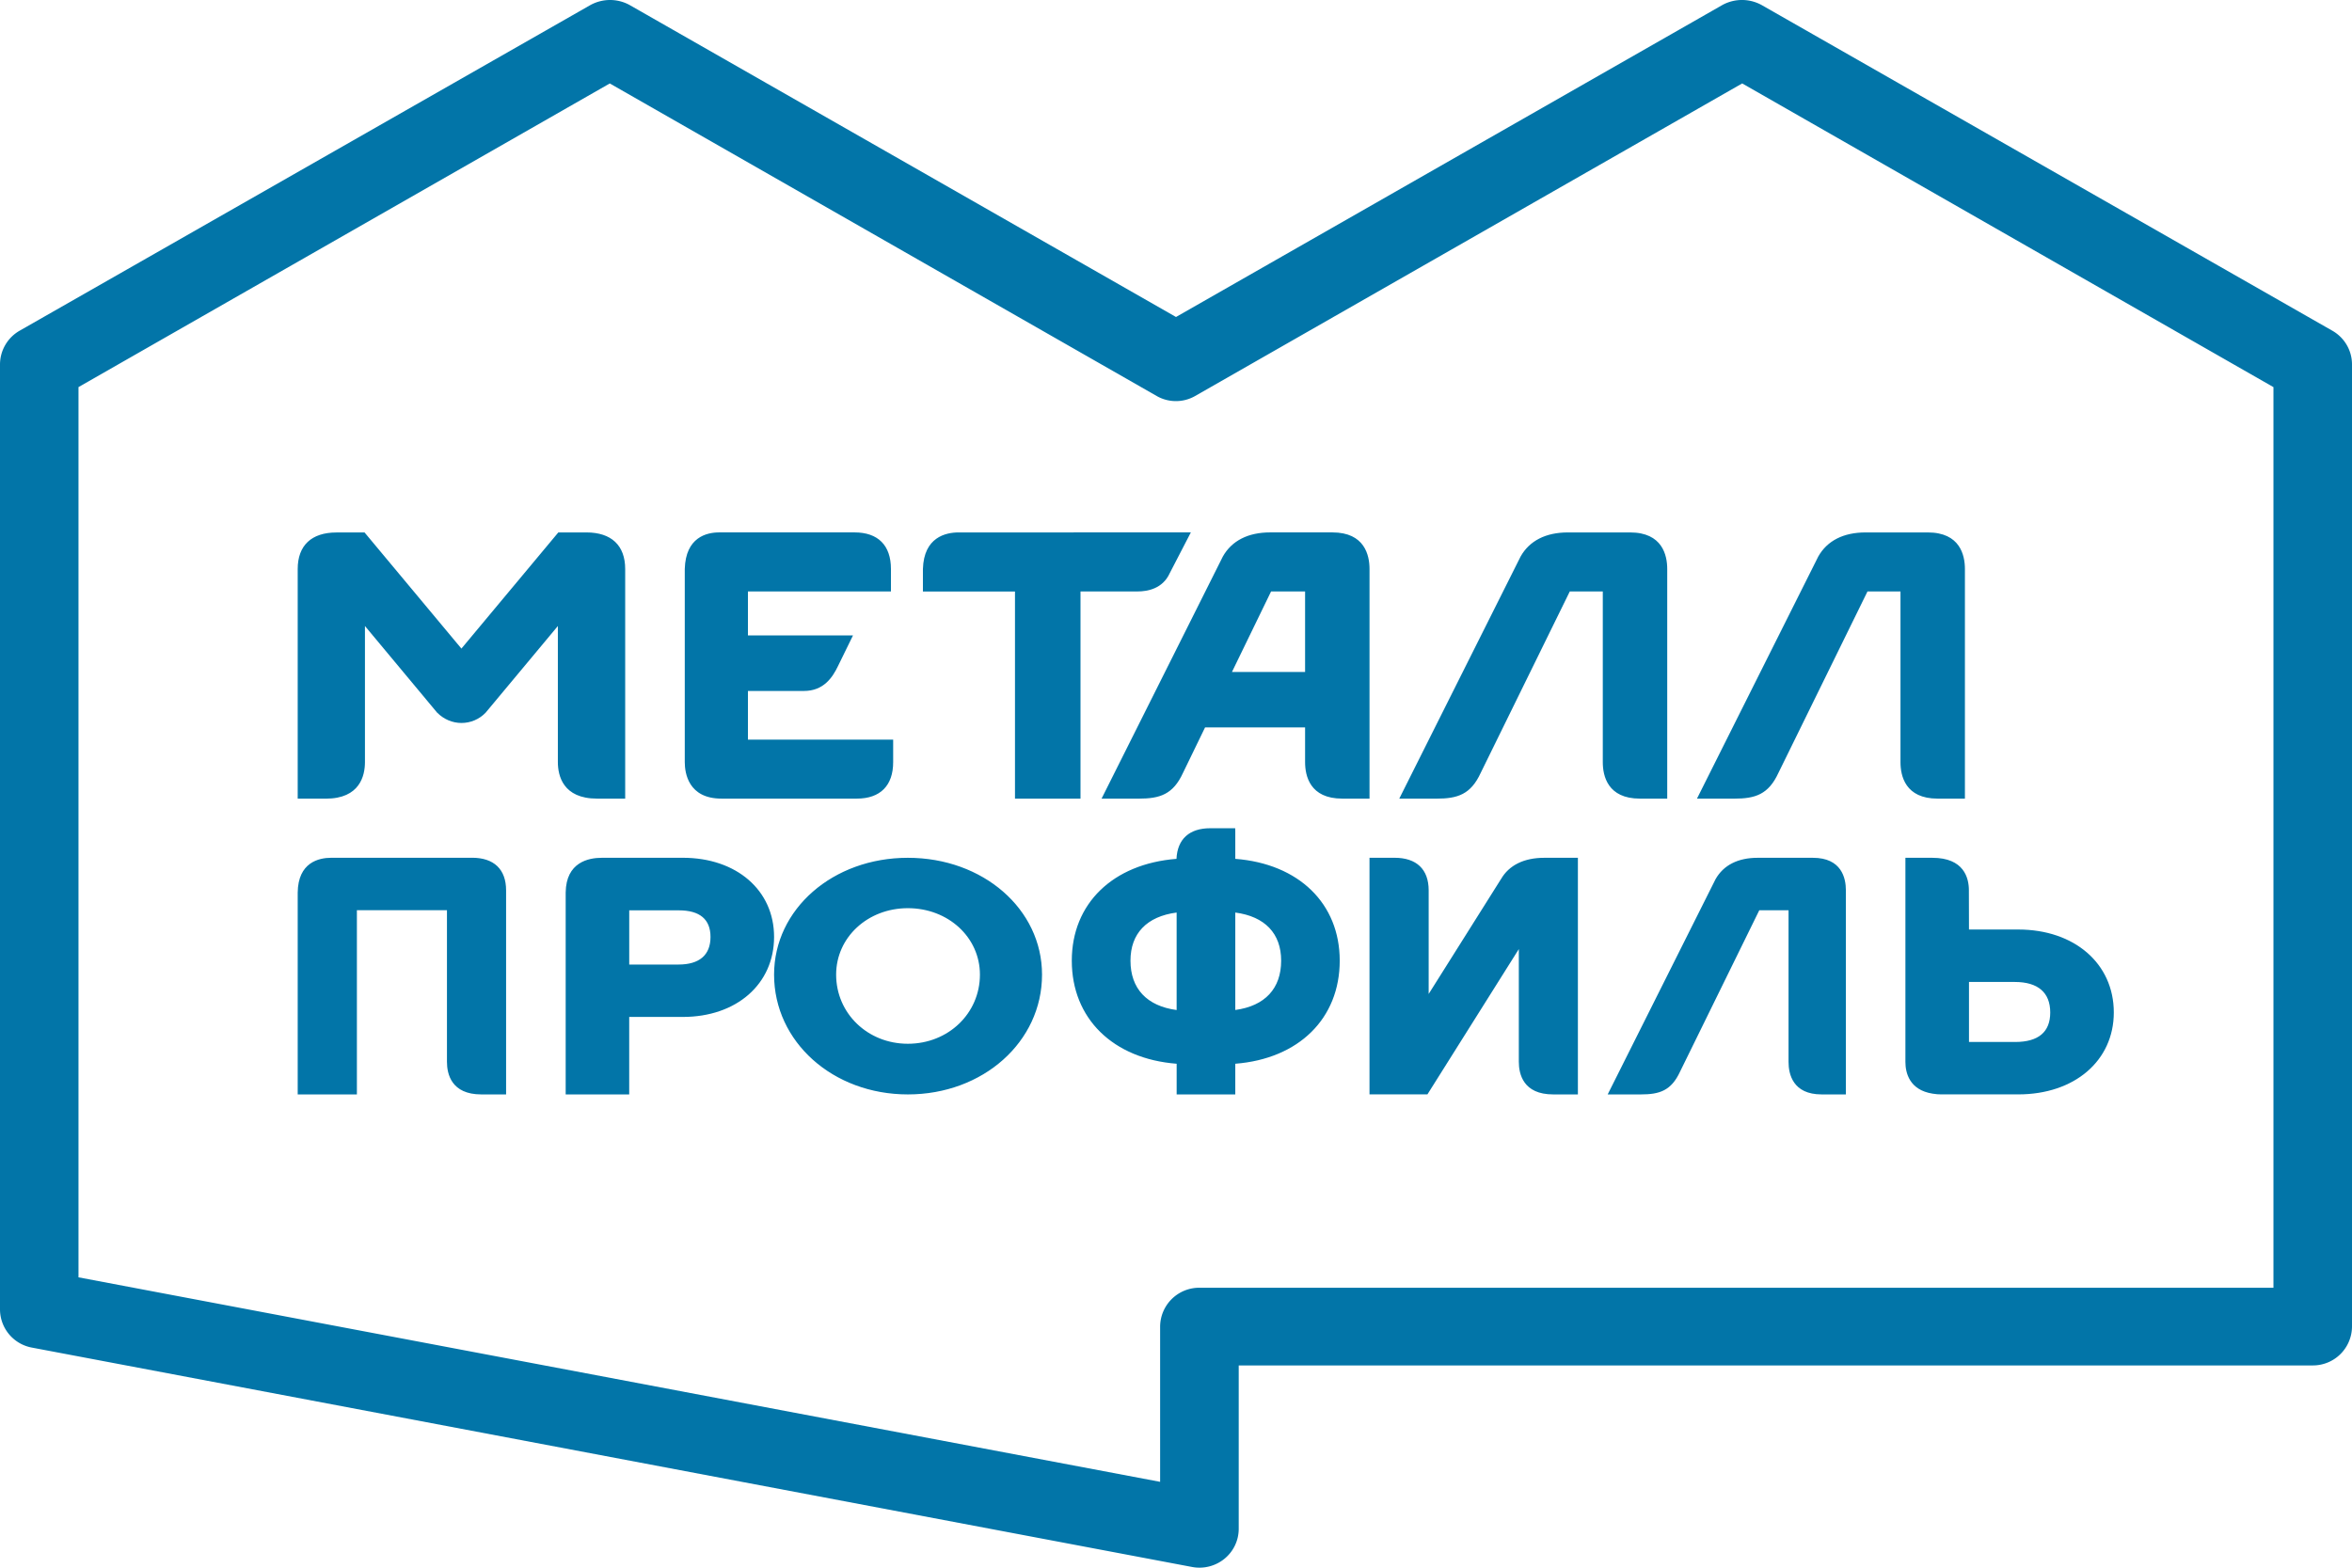
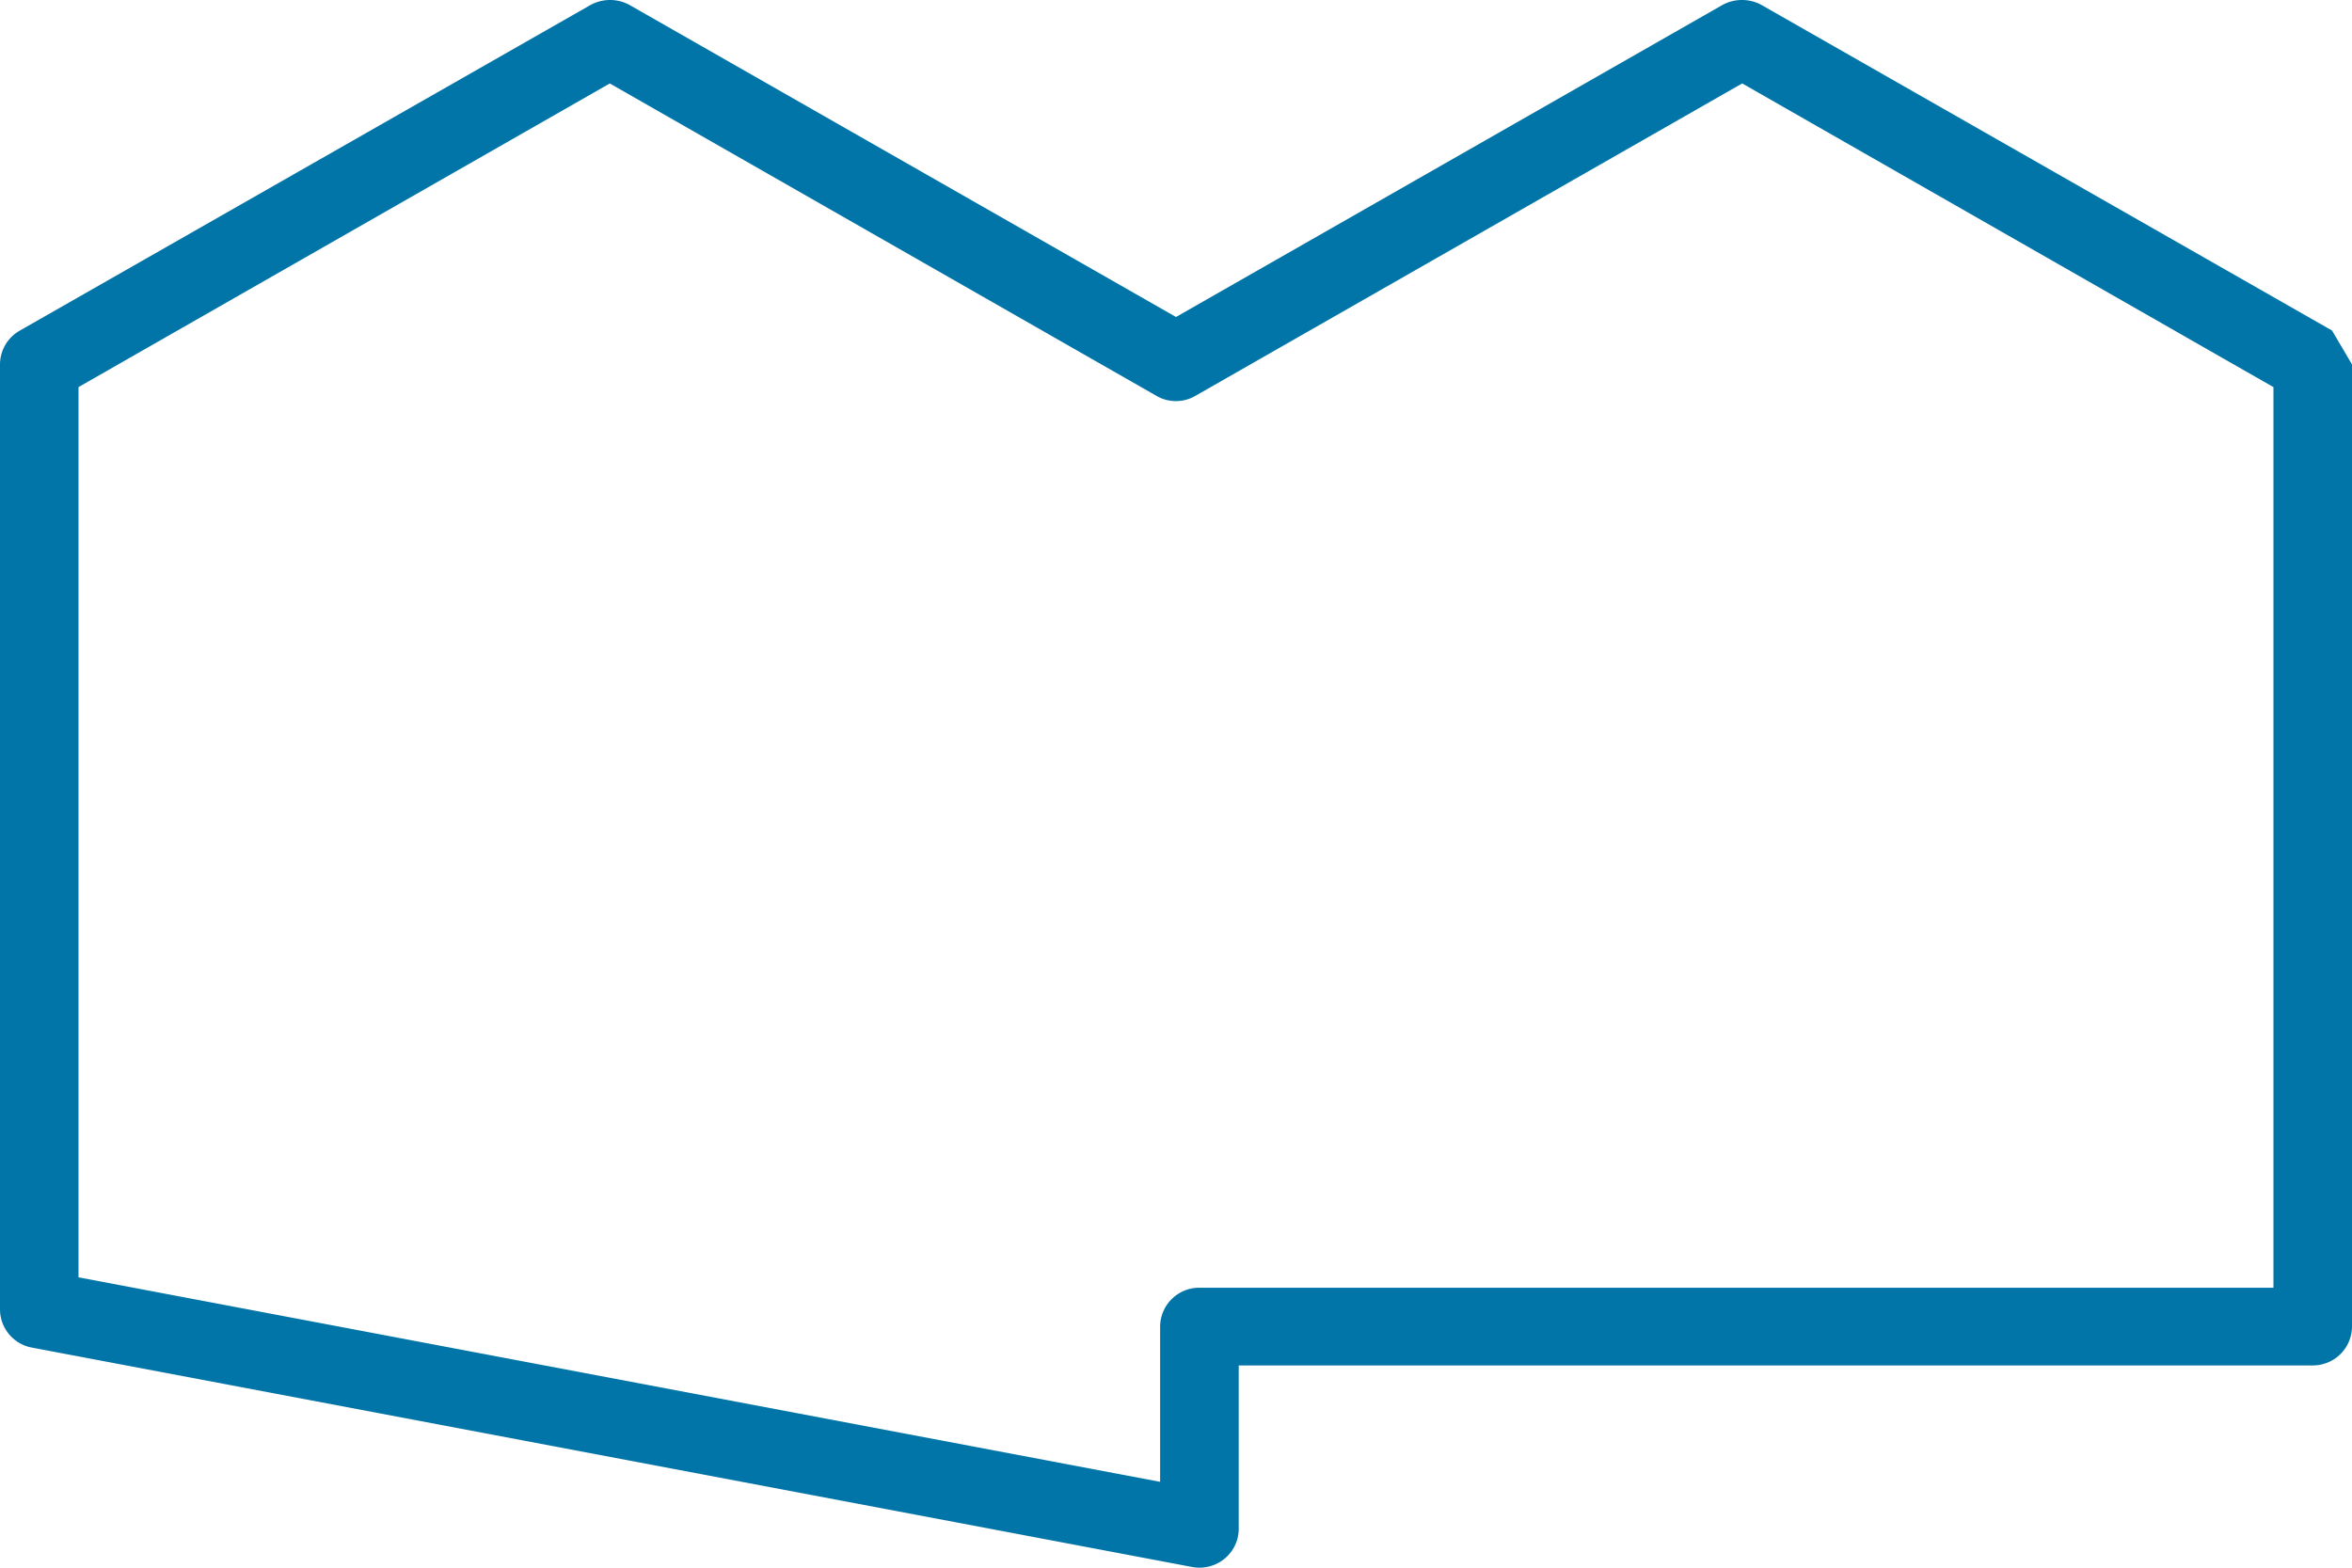
<svg xmlns="http://www.w3.org/2000/svg" width="96" height="64" viewBox="0 0 96 64" fill="none">
-   <path d="M95.185 13.494L71.902.205a1.666 1.666 0 00-1.595-.004L48 12.941 25.69.2a1.662 1.662 0 00-1.59.005L.813 13.494A1.592 1.592 0 000 14.878v38.578a1.59 1.59 0 001.303 1.559l47.354 8.956a1.614 1.614 0 001.321-.335c.37-.302.582-.75.582-1.224v-6.669h43.837A1.596 1.596 0 0096 54.157v-39.28c0-.573-.31-1.1-.815-1.383zm-2.39 39.077H48.958a1.597 1.597 0 00-1.606 1.586v6.338L3.187 52.143h.017v-36.34L24.889 3.407l22.336 12.767a1.58 1.58 0 001.552-.005L71.11 3.406l21.684 12.398V52.57z" fill="#0275A8" />
-   <path d="M50.285 27.431l1.596-3.286h1.388v3.287h-2.984zm4.097-5.696h-2.538c-.9 0-1.565.338-1.93.981l-4.952 9.888h1.52c.855 0 1.398-.169 1.803-1.05l.901-1.857h4.083v1.418c0 .557.195 1.488 1.515 1.488h1.115v-9.376c0-.556-.197-1.492-1.517-1.492zm-15.252.001c-.528 0-1.422.193-1.46 1.493v.919h3.758v8.455h2.674v-8.456h1.863l.471-.002c.404 0 1.02-.112 1.306-.741l.864-1.669-9.476.001zm-8.602 6.472h2.285c.8 0 1.165-.544 1.393-1.02.184-.384.61-1.247.61-1.247h-4.288v-1.795h5.837v-.919c0-.963-.526-1.492-1.485-1.492h-5.524c-.508 0-1.37.193-1.406 1.493v7.884c0 .448.146 1.491 1.498 1.491h5.524c.956 0 1.484-.53 1.484-1.49v-.917h-5.928v-1.988zm-15.632 2.903v-5.554l2.916 3.5.034.042h.004c.262.264.617.416.983.416.375 0 .723-.148.985-.416l2.952-3.542v5.554c0 .557.208 1.492 1.6 1.492h1.148V23.23c0-.963-.563-1.494-1.583-1.494l-1.148.002-3.954 4.74-3.953-4.74h-1.147c-1.02 0-1.582.53-1.582 1.493v9.374h1.148c1.389 0 1.597-.936 1.597-1.493zm50.524-6.965h-1.347l-3.637 7.408c-.406.882-.948 1.05-1.803 1.05h-1.52l4.954-9.888c.364-.643 1.03-.98 1.928-.98h2.539c1.32 0 1.516.935 1.516 1.491v9.376h-1.114c-1.32 0-1.516-.93-1.516-1.488v-6.97zm12.152 0h-1.348l-3.636 7.408c-.407.882-.948 1.05-1.804 1.05h-1.52l4.953-9.888c.364-.643 1.03-.98 1.928-.98h2.54c1.32 0 1.516.935 1.516 1.491v9.376h-1.115c-1.32 0-1.515-.93-1.515-1.488v-6.97zM61.265 35.888l-2.952 4.69v-4.23c0-.857-.493-1.33-1.392-1.33h-1.023v9.66h2.364l3.731-5.932v4.601c0 .499.179 1.332 1.4 1.332h1.011v-9.66H63.03c-.824 0-1.436.301-1.764.869zm-24.21 6.723c-1.64 0-2.927-1.24-2.927-2.823 0-1.52 1.287-2.712 2.927-2.712 1.65 0 2.942 1.192 2.942 2.712 0 1.584-1.292 2.823-2.942 2.823zm0-7.592c-3.06 0-5.46 2.096-5.46 4.77 0 2.742 2.4 4.89 5.46 4.89 3.072 0 5.477-2.148 5.477-4.89 0-2.674-2.405-4.77-5.477-4.77zM29 38.252c0 .736-.453 1.125-1.307 1.125h-2.01v-2.213h2.023c.858 0 1.294.366 1.294 1.088zm-1.13-3.233h-3.309c-.542 0-1.456.182-1.472 1.416v8.244h2.593v-3.163h2.188c2.194 0 3.725-1.343 3.725-3.268 0-1.901-1.531-3.23-3.725-3.23zm24.422 4.2c0 1.139-.664 1.85-1.872 2.013v-3.978c1.208.16 1.872.854 1.872 1.965zm-6.15 0c0-1.113.669-1.807 1.884-1.965v3.98c-1.216-.163-1.884-.875-1.884-2.015zm4.278-4.157v-1.139l-.004-.111h-1.018c-.854 0-1.34.443-1.378 1.25-2.6.205-4.273 1.828-4.273 4.157 0 2.36 1.677 4.004 4.28 4.208v1.252h2.393v-1.252c2.594-.204 4.263-1.848 4.263-4.208 0-2.333-1.669-3.956-4.263-4.157zm-31.154-.044h-5.745c-.506 0-1.356.186-1.37 1.423v8.238h2.416v-7.52h3.676v6.188c0 .499.18 1.332 1.403 1.332h1.011V36.35c0-.859-.493-1.333-1.39-1.333zm53.736 2.142h-1.194l-3.233 6.586c-.362.784-.843.933-1.603.933H65.62l4.403-8.788c.324-.572.916-.872 1.713-.872h2.259c1.172 0 1.347.83 1.347 1.326v8.334h-.99c-1.173 0-1.35-.828-1.35-1.324V37.16zm9.248 5.378h-1.883v-2.45h1.868c.947 0 1.448.43 1.448 1.246 0 .798-.482 1.204-1.433 1.204zm.128-4.591h-2.011l-.004-1.604c0-.496-.197-1.324-1.493-1.324h-1.098v8.336c0 .44.162 1.144 1.11 1.293.129.023.254.03.362.03h3.134c2.296 0 3.9-1.374 3.9-3.345 0-1.993-1.604-3.386-3.9-3.386z" fill="#0275A8" />
+   <path d="M95.185 13.494L71.902.205a1.666 1.666 0 00-1.595-.004L48 12.941 25.69.2a1.662 1.662 0 00-1.59.005L.813 13.494A1.592 1.592 0 000 14.878v38.578a1.59 1.59 0 001.303 1.559l47.354 8.956a1.614 1.614 0 001.321-.335c.37-.302.582-.75.582-1.224v-6.669h43.837A1.596 1.596 0 0096 54.157v-39.28zm-2.39 39.077H48.958a1.597 1.597 0 00-1.606 1.586v6.338L3.187 52.143h.017v-36.34L24.889 3.407l22.336 12.767a1.58 1.58 0 001.552-.005L71.11 3.406l21.684 12.398V52.57z" fill="#0275A8" />
</svg>